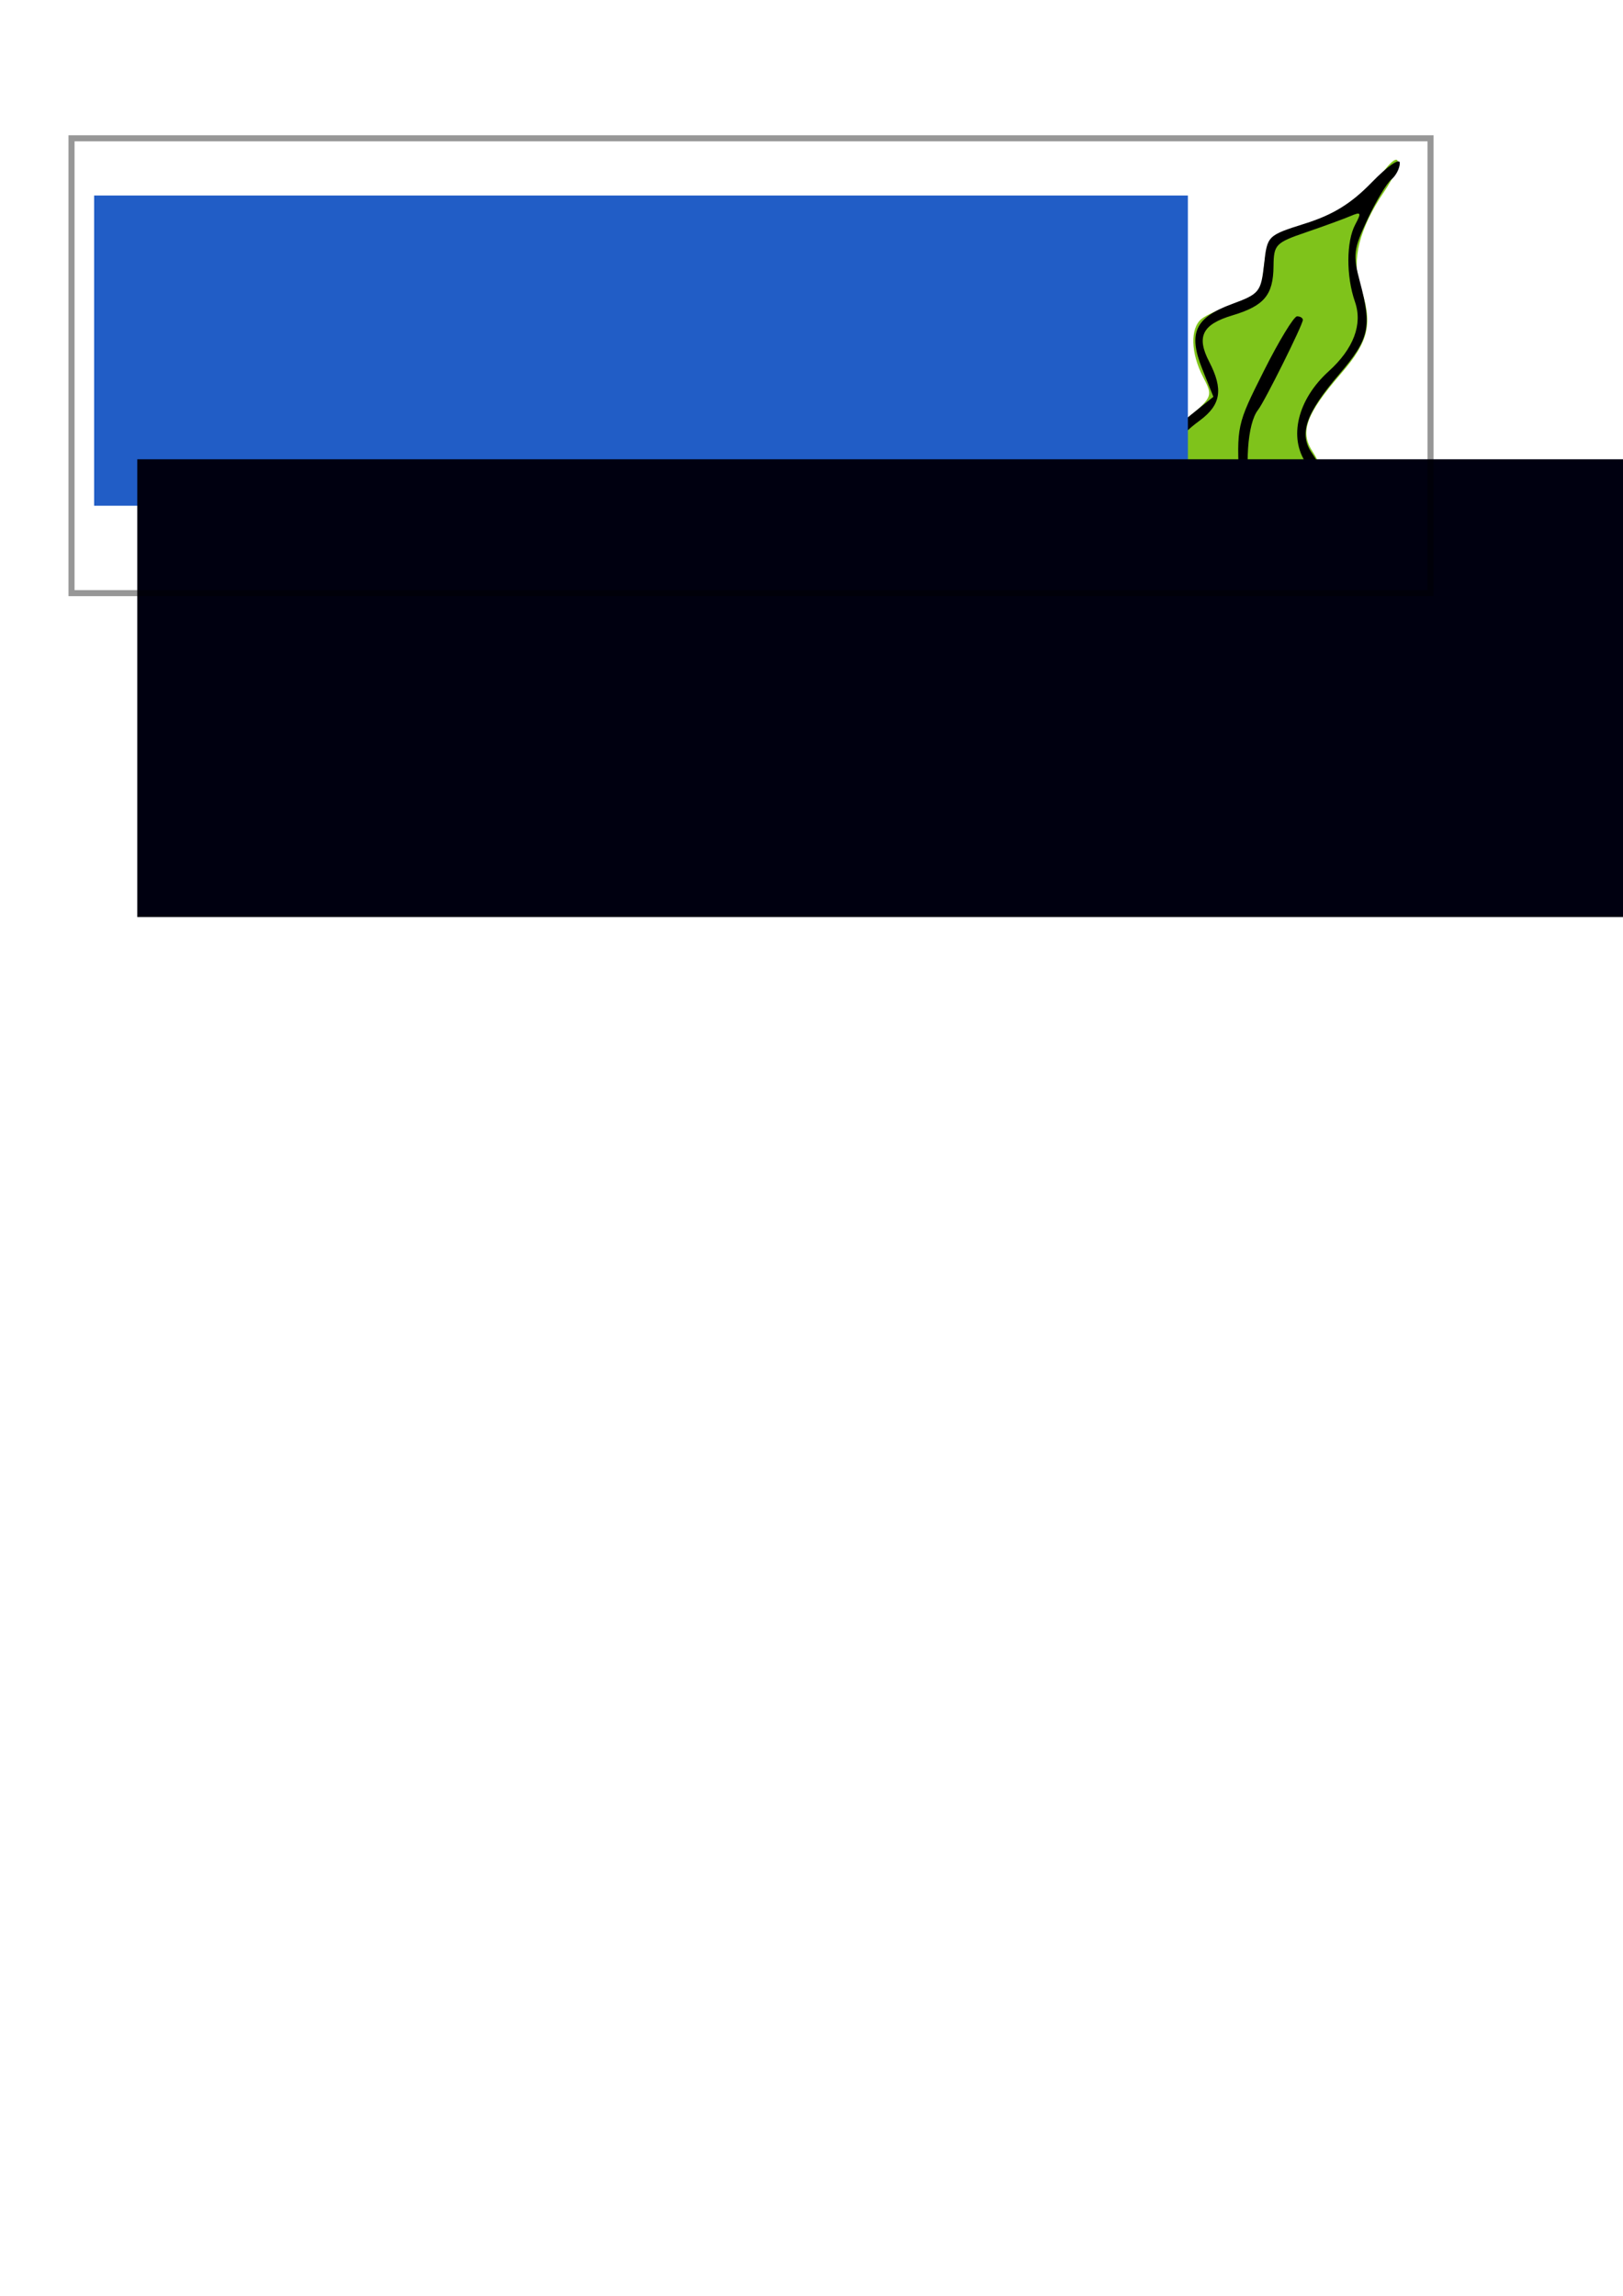
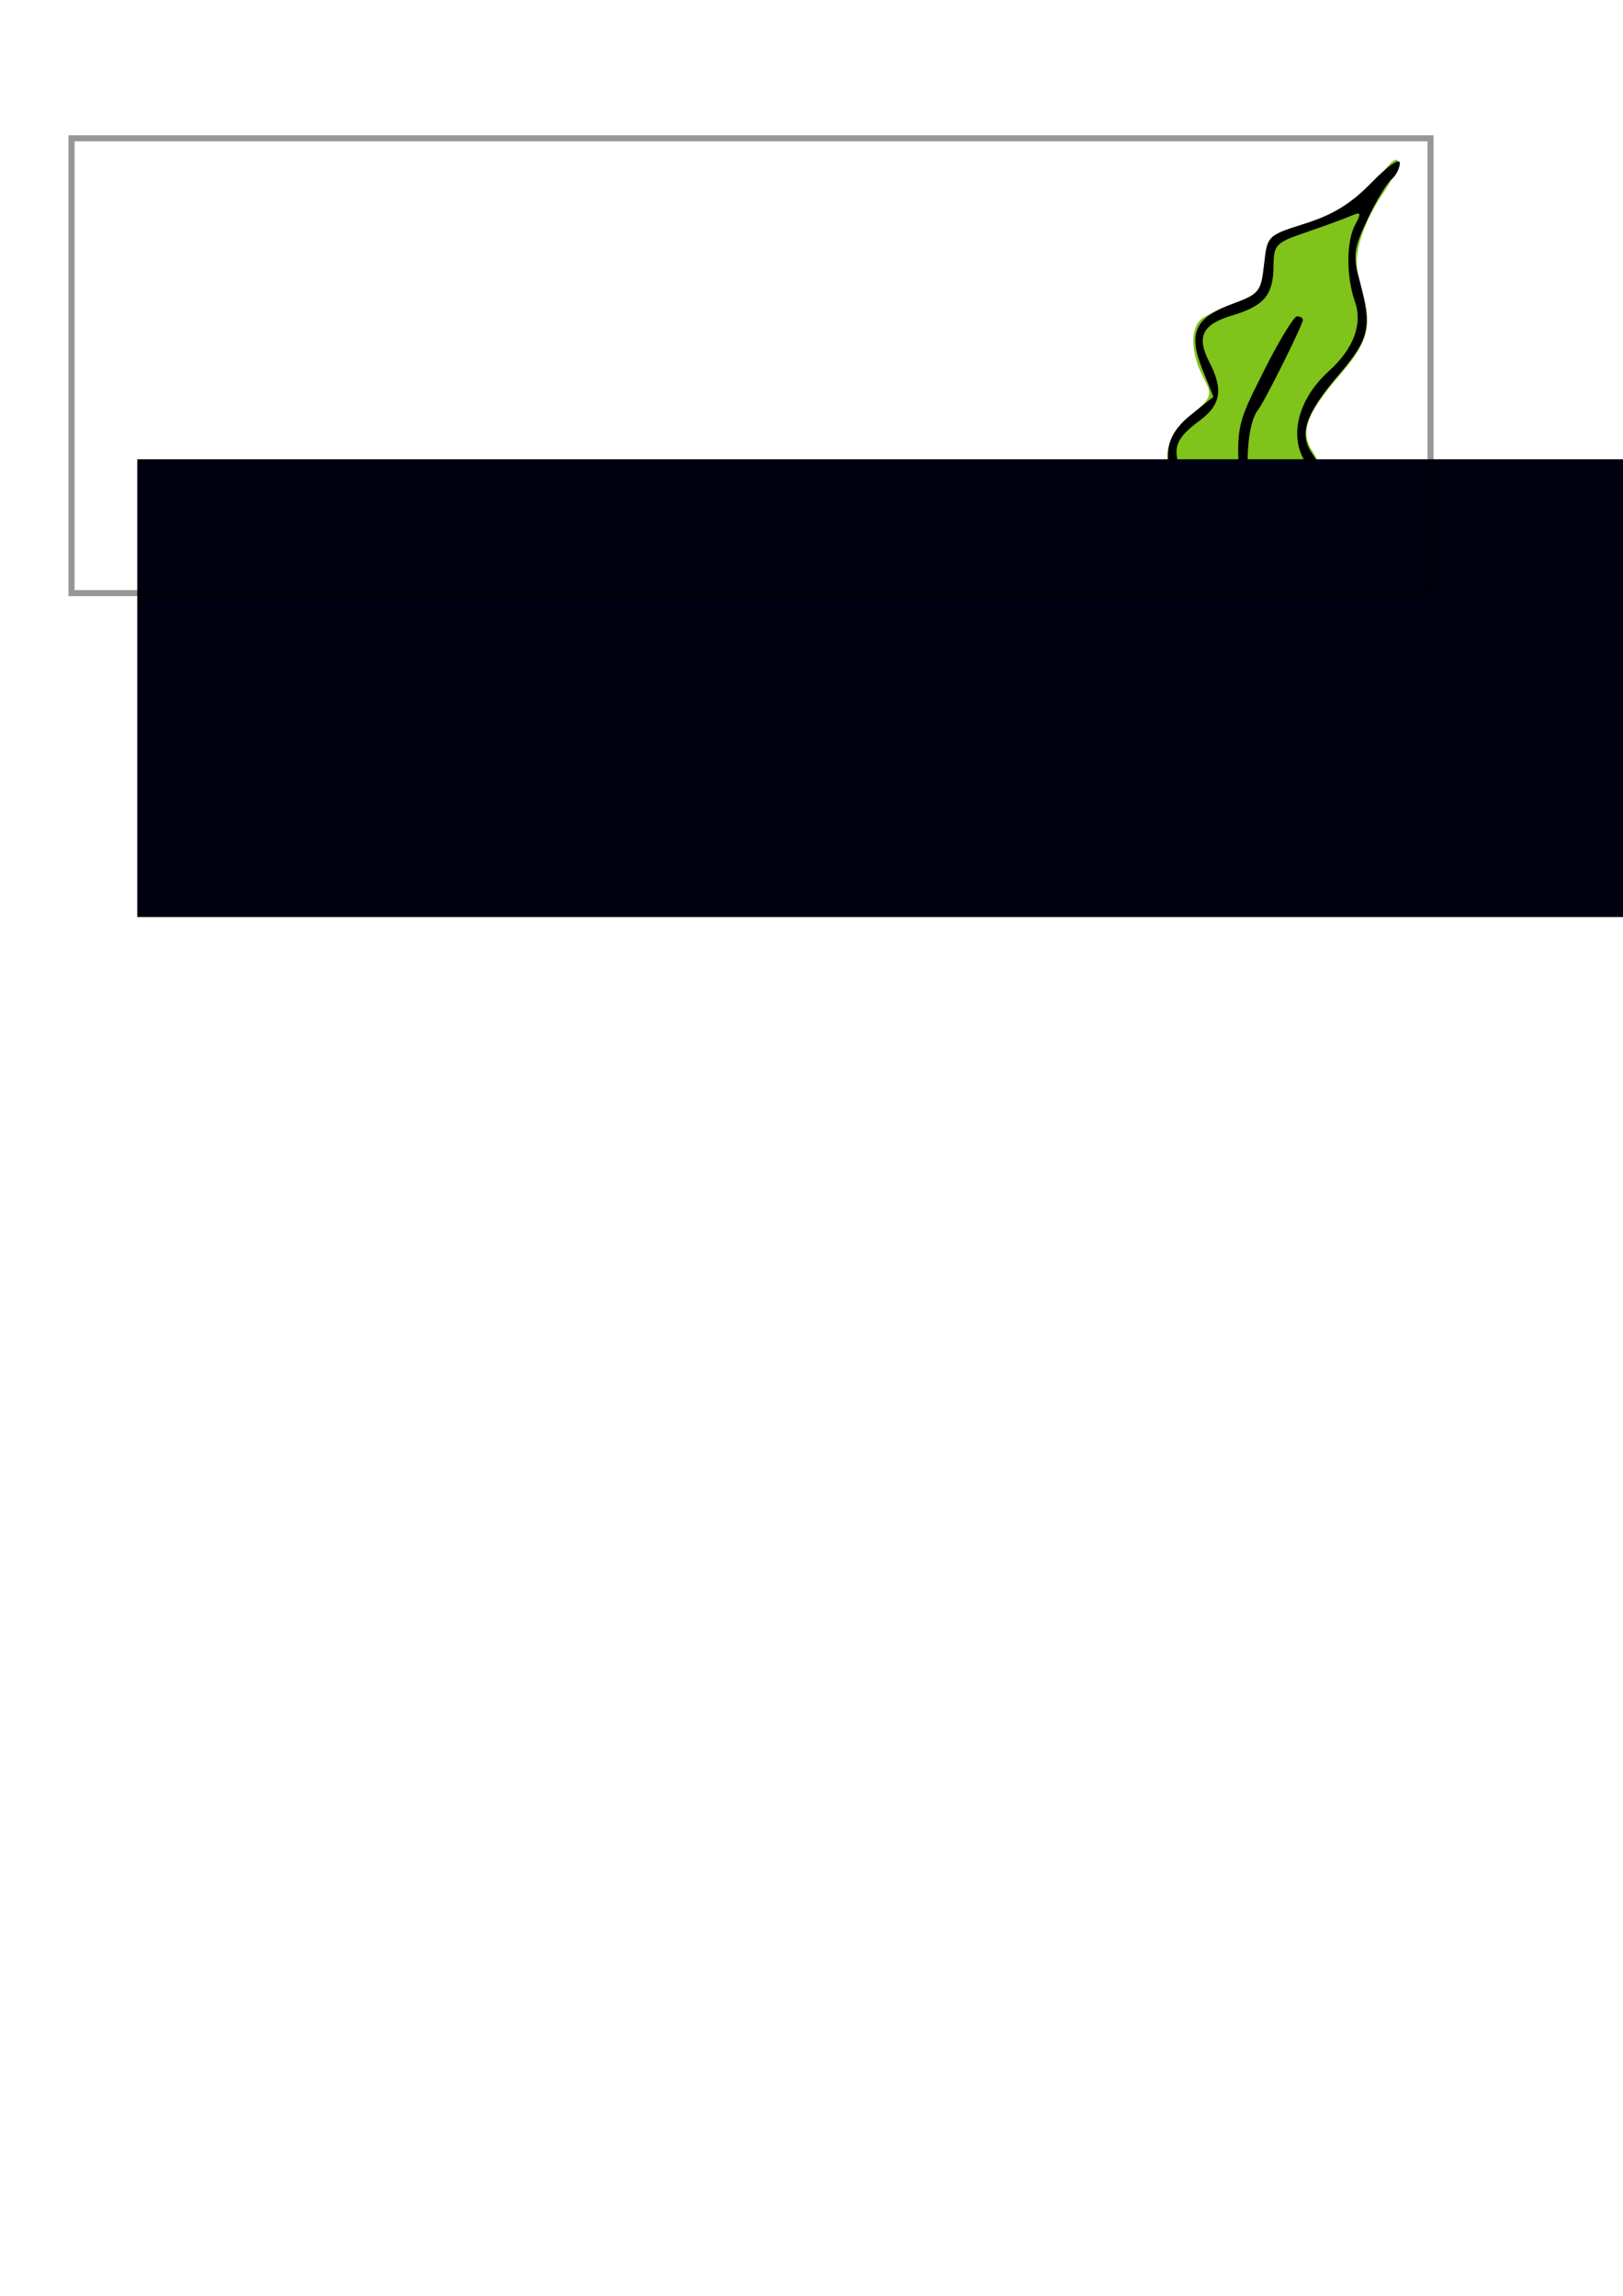
<svg xmlns="http://www.w3.org/2000/svg" xmlns:ns1="http://sodipodi.sourceforge.net/DTD/sodipodi-0.dtd" xmlns:ns2="http://www.inkscape.org/namespaces/inkscape" width="744.094" height="1052.362" id="svg2" ns1:version="0.32" ns2:version="0.46" ns1:docname="logo_miconb.svg" ns2:output_extension="org.inkscape.output.svg.inkscape" ns2:export-filename="C:\Documents and Settings\komamura\デスクトップ\mykombu_logo.png" ns2:export-xdpi="90" ns2:export-ydpi="90">
  <defs id="defs4">
    <ns2:perspective ns1:type="inkscape:persp3d" ns2:vp_x="0 : 526.18109 : 1" ns2:vp_y="0 : 1000 : 0" ns2:vp_z="744.09448 : 526.18109 : 1" ns2:persp3d-origin="372.04724 : 350.78739 : 1" id="perspective10" />
    <ns2:perspective ns1:type="inkscape:persp3d" ns2:vp_x="0 : 526.18109 : 1" ns2:vp_y="0 : 1000 : 0" ns2:vp_z="744.09448 : 526.18109 : 1" ns2:persp3d-origin="372.04724 : 350.78739 : 1" id="perspective3337" />
    <ns2:perspective ns1:type="inkscape:persp3d" ns2:vp_x="0 : 526.18109 : 1" ns2:vp_y="0 : 1000 : 0" ns2:vp_z="744.09448 : 526.18109 : 1" ns2:persp3d-origin="372.04724 : 350.78739 : 1" id="perspective3324" />
    <ns2:perspective ns1:type="inkscape:persp3d" ns2:vp_x="0 : 526.18109 : 1" ns2:vp_y="0 : 1000 : 0" ns2:vp_z="744.09448 : 526.18109 : 1" ns2:persp3d-origin="372.04724 : 350.78739 : 1" id="perspective2407" />
    <ns2:perspective ns1:type="inkscape:persp3d" ns2:vp_x="0 : 526.18109 : 1" ns2:vp_y="0 : 1000 : 0" ns2:vp_z="744.09448 : 526.18109 : 1" ns2:persp3d-origin="372.04724 : 350.78739 : 1" id="perspective2390" />
    <ns2:perspective id="perspective2404" ns2:persp3d-origin="372.04724 : 350.78739 : 1" ns2:vp_z="744.09448 : 526.18109 : 1" ns2:vp_y="0 : 1000 : 0" ns2:vp_x="0 : 526.18109 : 1" ns1:type="inkscape:persp3d" />
  </defs>
  <ns1:namedview id="base" pagecolor="#ffffff" bordercolor="#666666" borderopacity="1.0" gridtolerance="10000" guidetolerance="10" objecttolerance="10" ns2:pageopacity="0.0" ns2:pageshadow="2" ns2:zoom="0.7" ns2:cx="445.36461" ns2:cy="628.01081" ns2:document-units="px" ns2:current-layer="layer1" showgrid="false" ns2:window-width="1280" ns2:window-height="998" ns2:window-x="0" ns2:window-y="0" />
  <g ns2:label="Layer 1" ns2:groupmode="layer" id="layer1">
    <g id="g2400" transform="translate(3.03,-8.041)">
      <path id="path3365" d="M 556.622,256.21 C 528.97,228.879 525.354,214.148 542.56,198.915 C 552.897,189.764 552.997,189.456 548.487,180.736 C 542.882,169.896 542.578,158.577 547.775,154.263 C 549.907,152.494 556.908,149.33 563.334,147.232 C 574.252,143.667 575.115,142.543 576.499,130.081 C 577.917,117.318 578.553,116.554 591.317,112.289 C 611.52,105.537 622.75,98.553 630.178,88.121 C 639.545,74.966 640.735,82.415 631.452,96.095 C 620.249,112.604 616.493,127.454 620.566,139.138 C 626.507,156.179 624.724,164.35 611.809,179.272 C 595.838,197.724 592.805,205.922 598.647,214.838 C 606.046,226.13 603.951,234.902 589.032,255.113 L 574.892,274.267 L 556.622,256.21 z" style="fill:#7fc31b;fill-opacity:1" />
      <path id="path3343" d="M 559.643,258.247 C 529.87,229.552 525.048,212.574 542.66,198.445 L 553.274,189.93 L 548.203,177.258 C 541.588,160.725 544.814,153.653 561.829,147.388 C 574.321,142.788 575.096,141.831 576.499,129.264 C 577.981,115.998 577.982,115.997 595.471,110.462 C 608.21,106.43 616.462,101.324 625.847,91.668 C 633.142,84.162 638.734,80.298 638.734,82.763 C 638.734,85.158 636.981,88.572 634.839,90.35 C 632.697,92.128 627.77,100.359 623.891,108.641 C 617.51,122.265 617.175,124.96 620.377,136.931 C 626.029,158.065 624.862,163.303 610.835,179.737 C 595.417,197.799 592.318,207.027 598.64,216.052 C 605.936,226.469 604.036,234.047 589.094,254.137 L 575.017,273.065 L 559.643,258.247 z M 586.058,250.097 C 599.451,232.423 600.995,227.775 595.894,220.492 C 587.613,208.668 591.857,191.153 606.135,178.231 C 617.54,167.91 621.782,156.721 618.193,146.425 C 614.088,134.651 614.152,118.722 618.334,110.908 C 621.247,105.463 620.982,105.007 616.111,107.086 C 613.069,108.385 603.912,111.727 595.762,114.514 C 581.772,119.298 580.939,120.165 580.842,130.052 C 580.713,143.273 576.576,148.229 562.023,152.589 C 548.186,156.734 545.377,162.314 551.33,173.827 C 557.895,186.522 556.76,193.61 547.008,200.82 C 536.06,208.914 534.379,213.23 538.228,223.356 C 541.573,232.153 560.761,256.765 564.274,256.765 C 565.482,256.765 565.892,244.662 565.185,229.869 C 563.904,203.087 563.951,202.868 576.441,178.007 C 583.339,164.276 590.175,153.041 591.631,153.041 C 593.088,153.041 594.28,153.783 594.28,154.689 C 594.28,156.919 576.786,192.055 573.758,195.907 C 568.799,202.215 567.497,221.556 570.767,240.334 C 572.624,251.001 575.183,259.729 576.452,259.729 C 577.721,259.729 582.044,255.395 586.058,250.097 z" style="fill:#000000" />
    </g>
    <flowRoot xml:space="preserve" id="flowRoot3371" style="font-size:40px;font-style:normal;font-variant:normal;font-weight:normal;font-stretch:normal;text-align:start;line-height:125%;writing-mode:lr-tb;text-anchor:start;fill:#215dc6;fill-opacity:1;stroke:none;stroke-width:1px;stroke-linecap:butt;stroke-linejoin:miter;stroke-opacity:1;font-family:DORAEMOJI;-inkscape-font-specification:DORAEMOJI" transform="matrix(0.68,0,0,0.68,-11.101,50.618)">
      <flowRegion id="flowRegion3373">
-         <rect id="rect3375" width="737.411" height="209.102" x="79.802" y="57.362" style="font-size:40px;font-style:normal;font-variant:normal;font-weight:normal;font-stretch:normal;text-align:start;line-height:125%;writing-mode:lr-tb;text-anchor:start;fill:#215dc6;fill-opacity:1;font-family:DORAEMOJI;-inkscape-font-specification:DORAEMOJI" />
-       </flowRegion>
+         </flowRegion>
      <flowPara id="flowPara3377" style="font-size:144px;fill:#215dc6;fill-opacity:1">マイコンブ</flowPara>
    </flowRoot>
    <flowRoot xml:space="preserve" id="flowRoot3379" style="font-size:45.875px;font-style:normal;font-variant:normal;font-weight:normal;font-stretch:normal;text-align:start;line-height:80%;writing-mode:lr-tb;text-anchor:start;fill:#000010;fill-opacity:1;stroke:none;stroke-width:1px;stroke-linecap:butt;stroke-linejoin:miter;stroke-opacity:1;font-family:BN Internet;-inkscape-font-specification:BN Internet" transform="matrix(0.972,0,0,0.972,-47.035,-31.781)">
      <flowRegion id="flowRegion3381">
        <rect id="rect3383" width="1135.499" height="215.877" x="113.137" y="249.291" style="font-size:45.875px;font-style:normal;font-variant:normal;font-weight:normal;font-stretch:normal;text-align:start;line-height:80%;writing-mode:lr-tb;text-anchor:start;fill:#000010;fill-opacity:1;font-family:BN Internet;-inkscape-font-specification:BN Internet" />
      </flowRegion>
      <flowPara id="flowPara2398">Merl MicroController Team</flowPara>
    </flowRoot>
    <rect style="opacity:1;fill:none;fill-opacity:1;fill-rule:evenodd;stroke:#000000;stroke-width:2.778;stroke-miterlimit:4;stroke-dasharray:none;stroke-opacity:0.407" id="rect2395" width="623.072" height="208.491" x="32.786" y="63.393" />
  </g>
</svg>